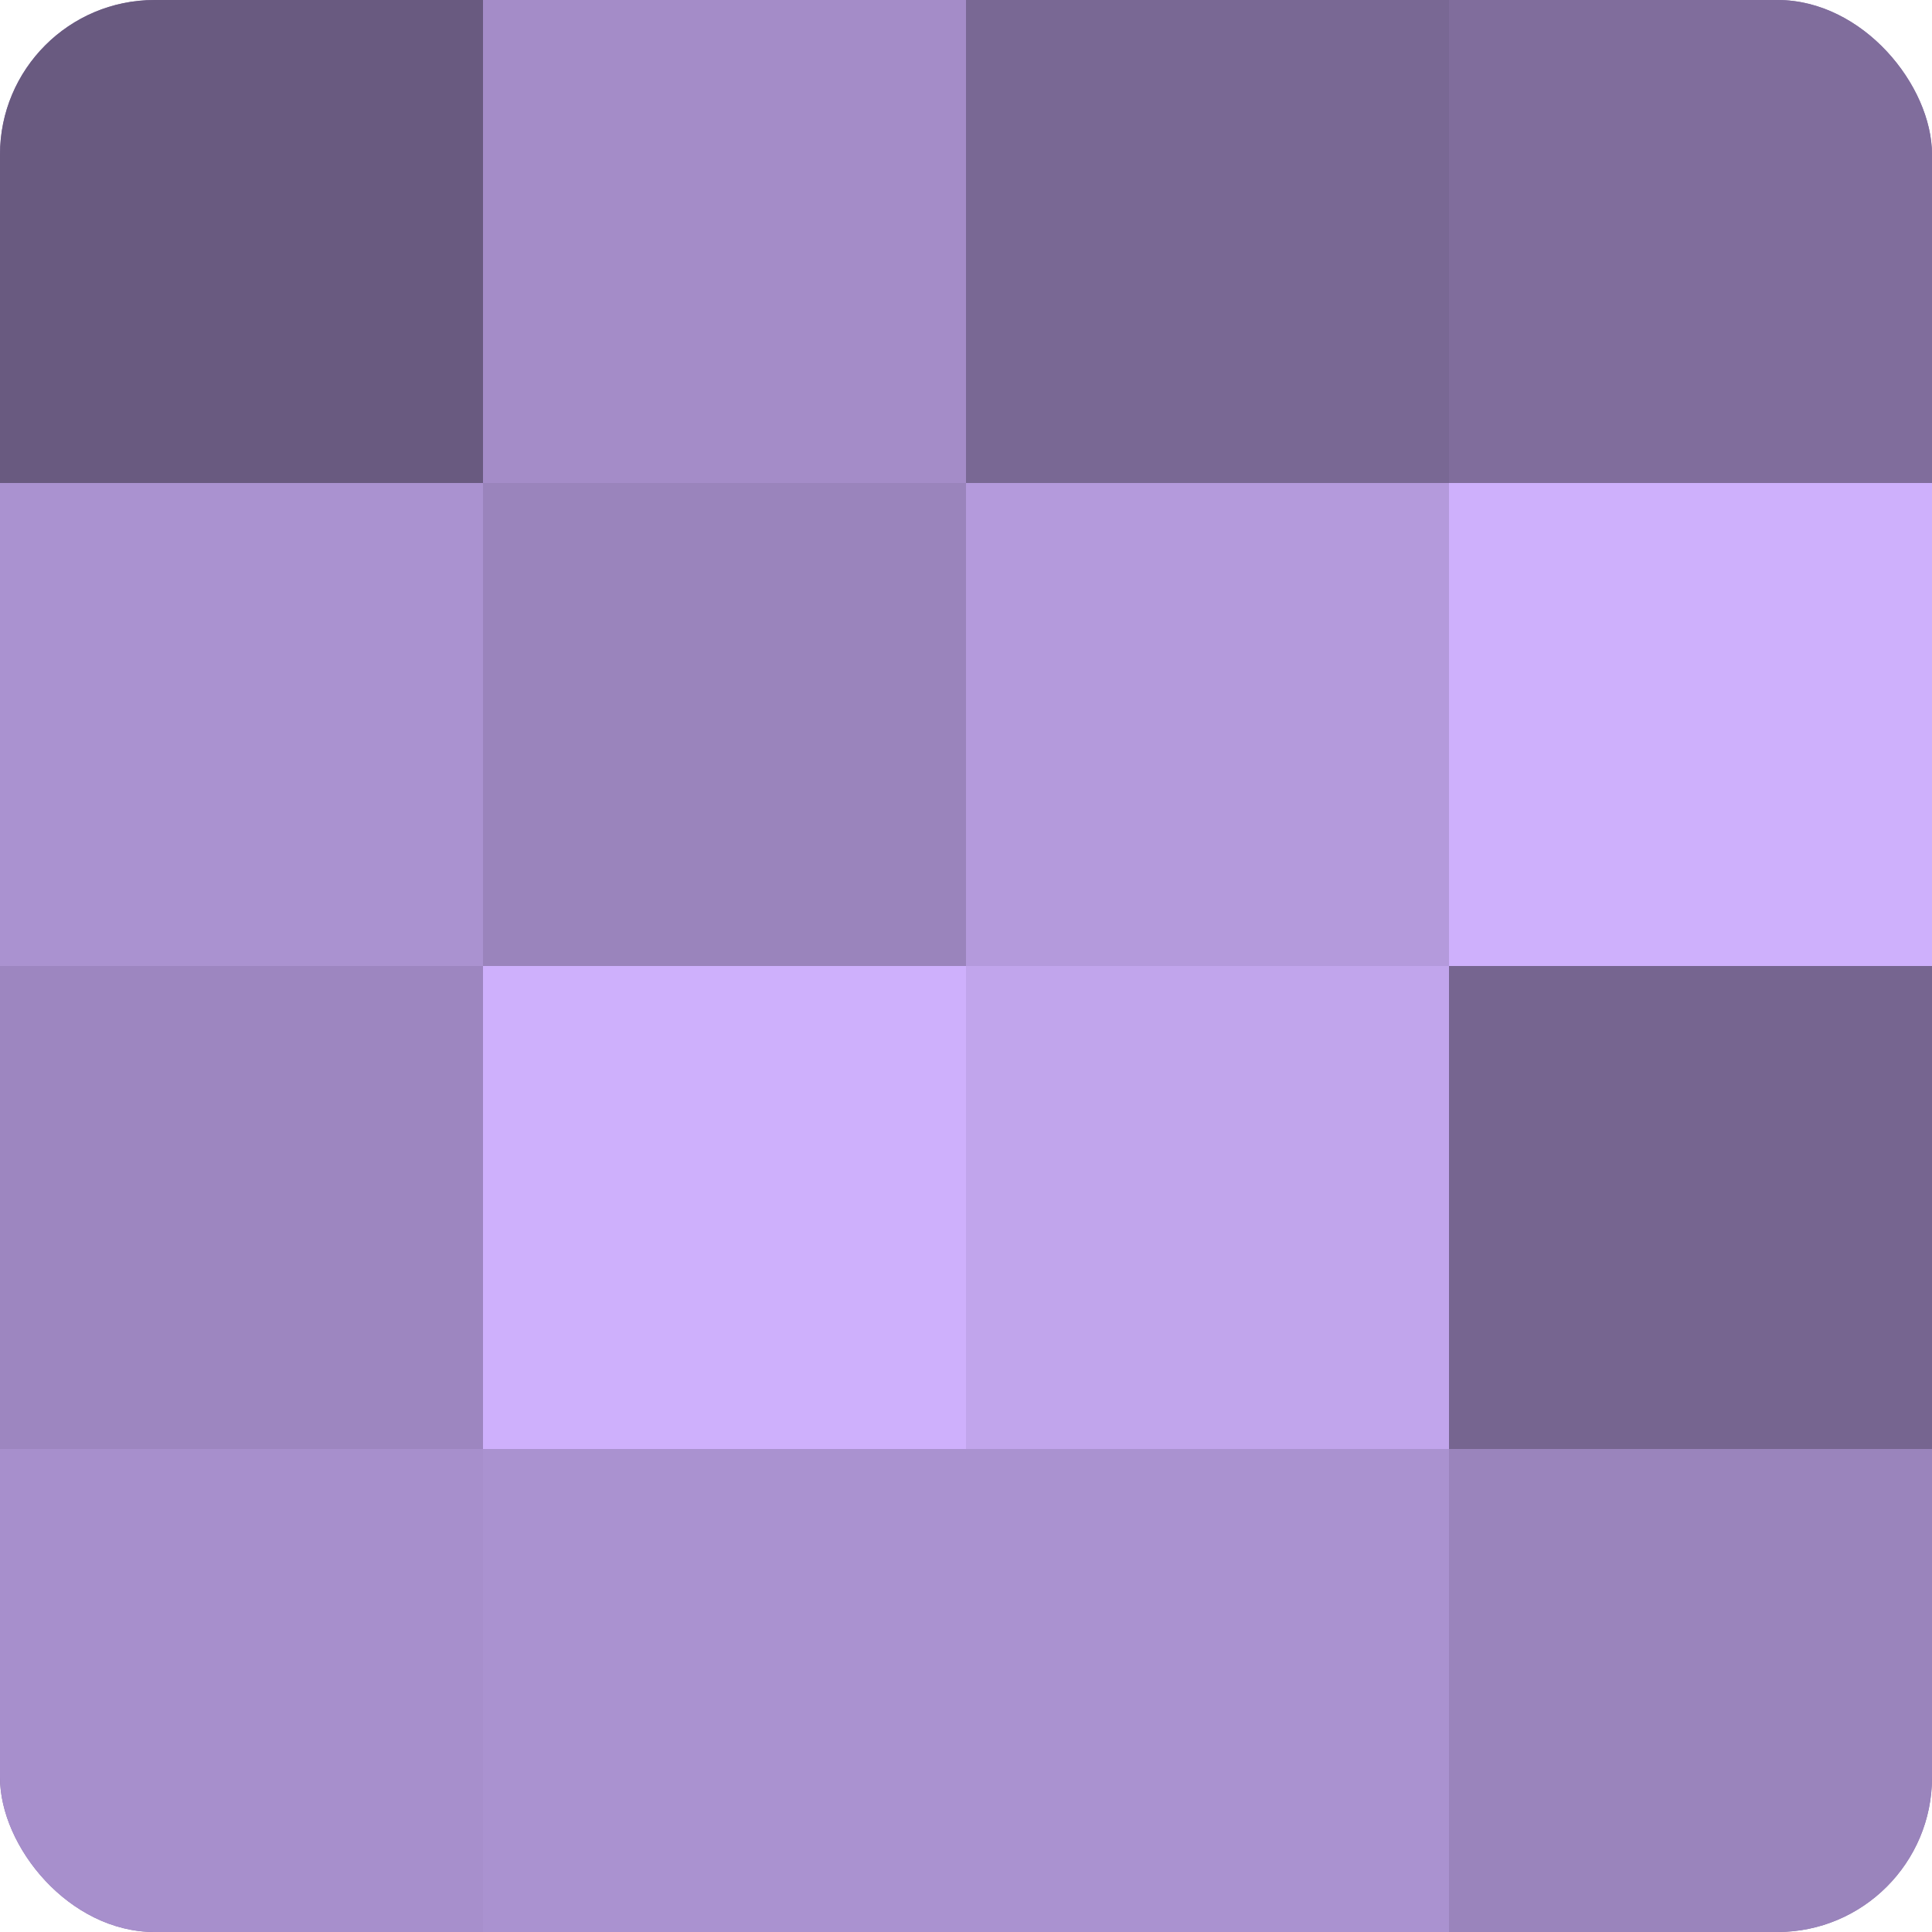
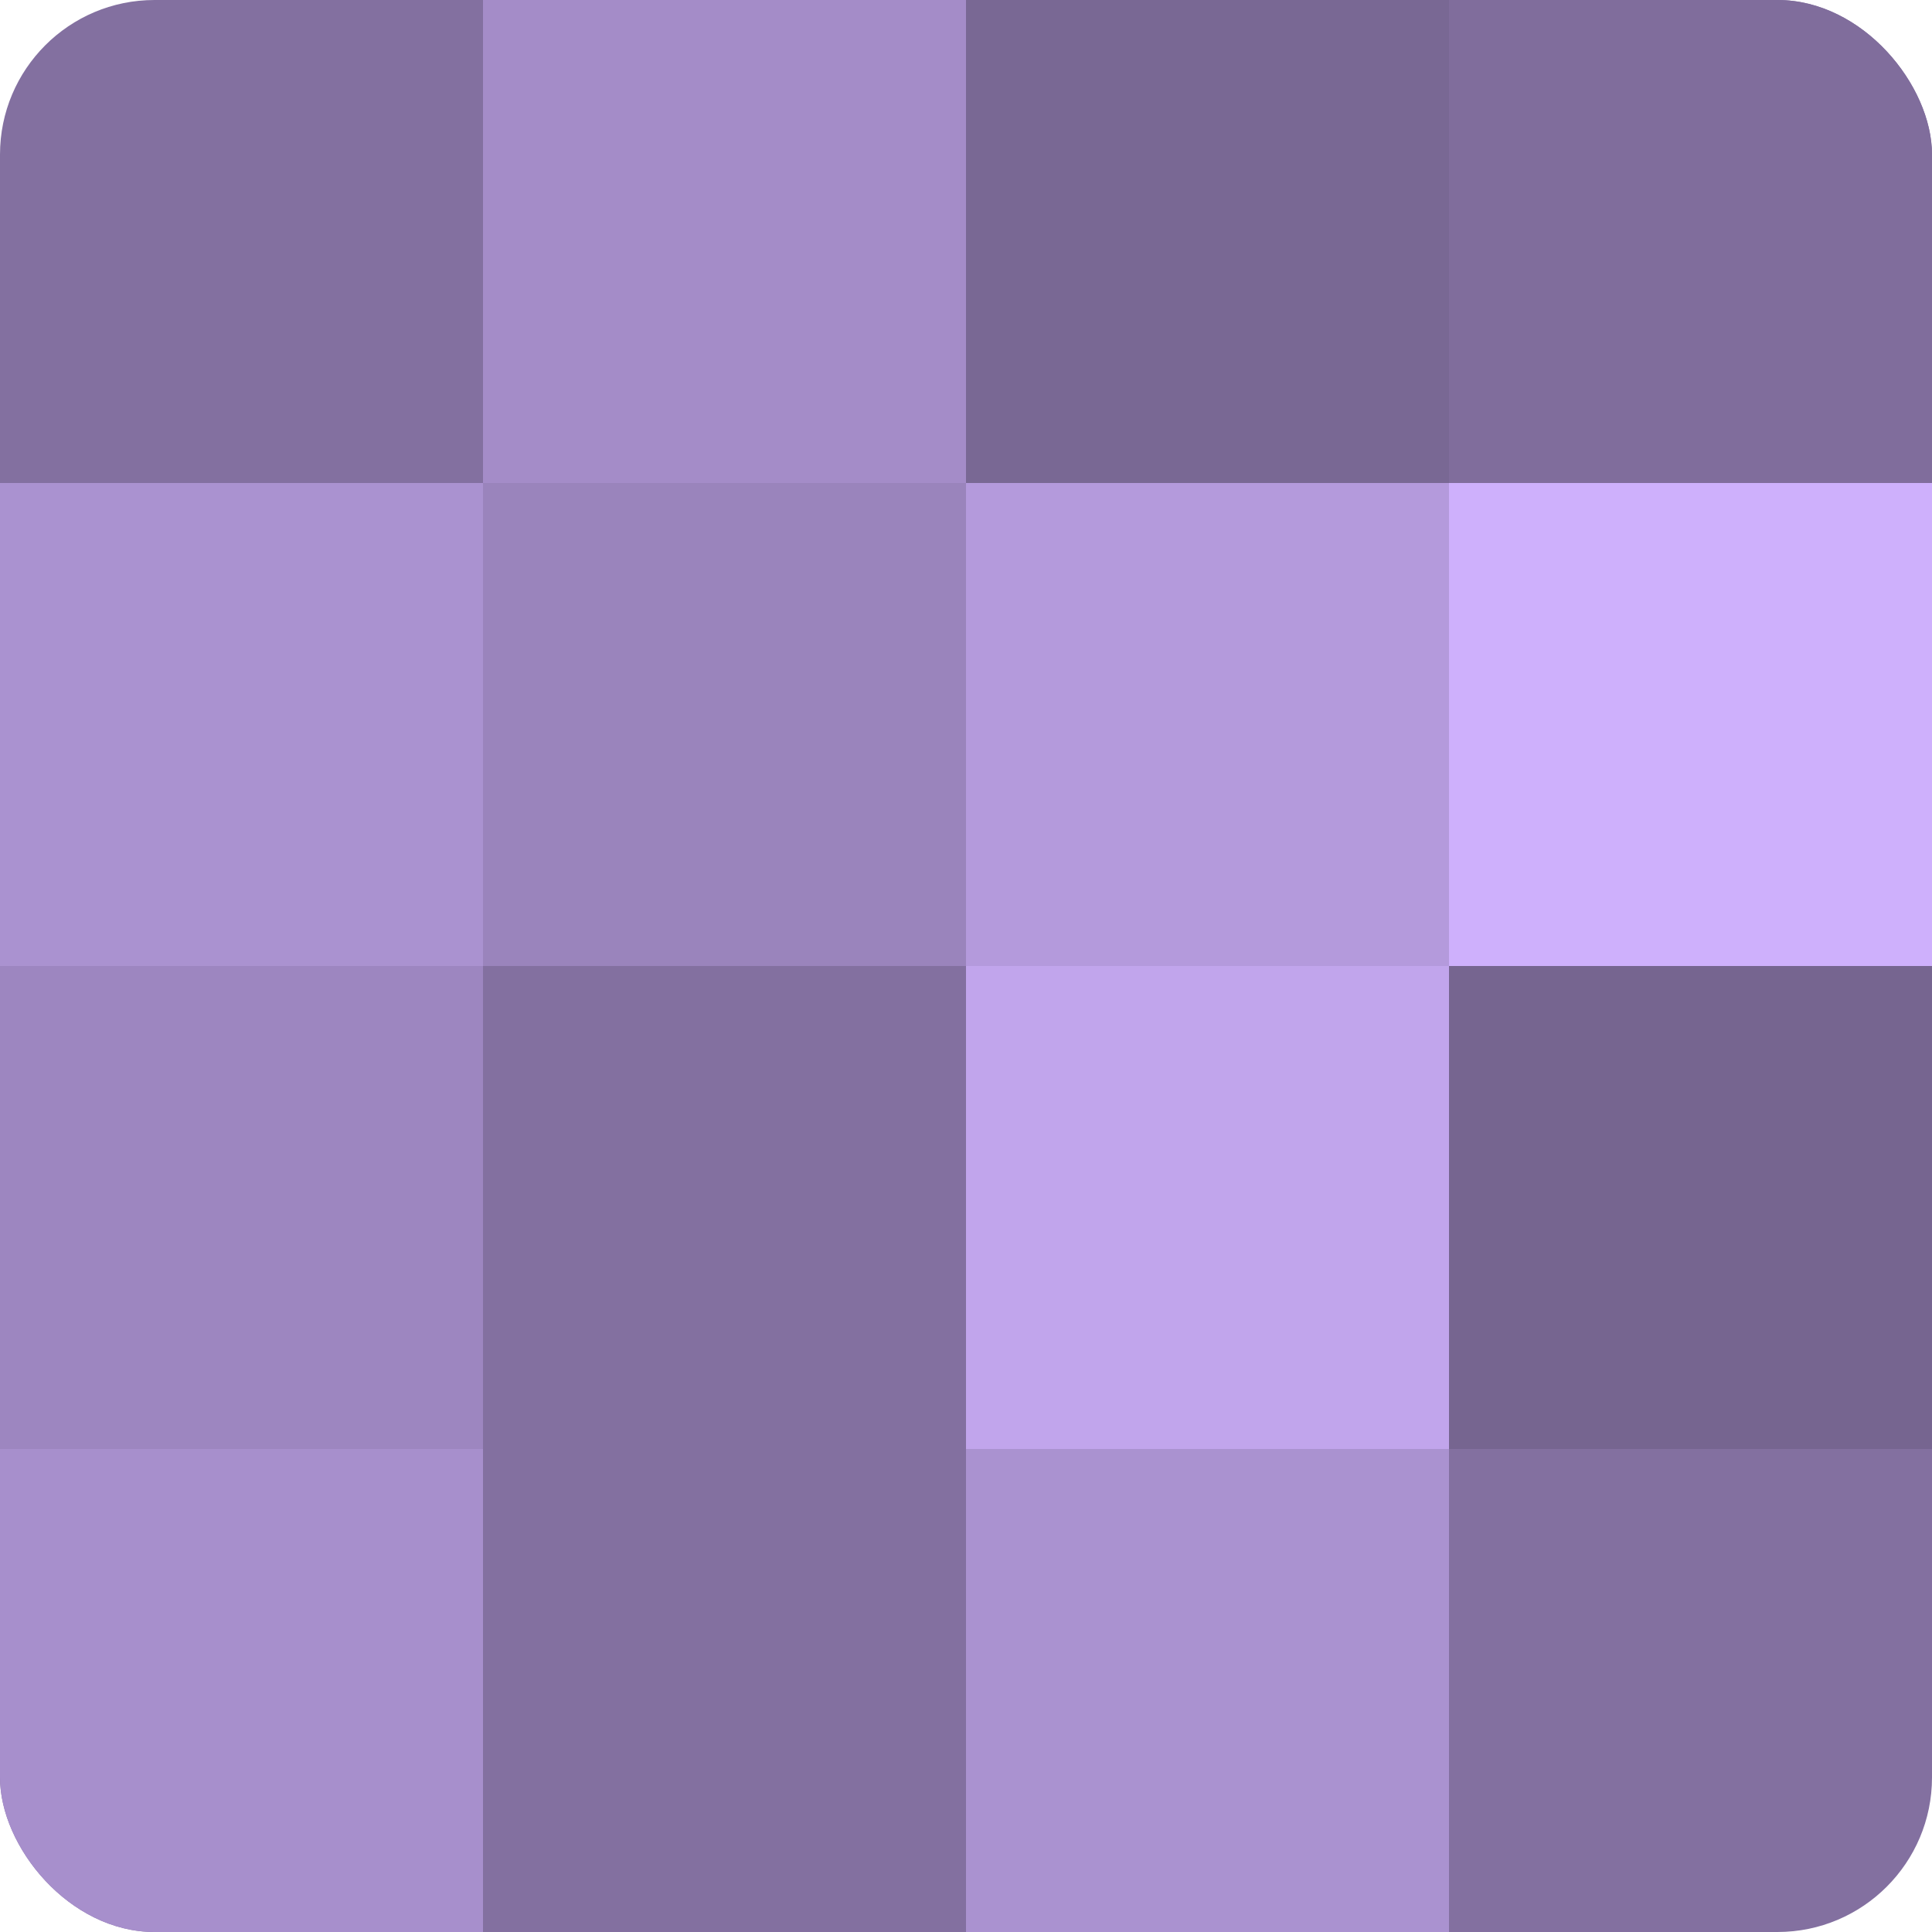
<svg xmlns="http://www.w3.org/2000/svg" width="60" height="60" viewBox="0 0 100 100" preserveAspectRatio="xMidYMid meet">
  <defs>
    <clipPath id="c" width="100" height="100">
      <rect width="100" height="100" rx="8" ry="8" />
    </clipPath>
  </defs>
  <g clip-path="url(#c)">
    <rect width="100" height="100" fill="#8370a0" />
-     <rect width="25" height="25" fill="#695a80" />
    <rect y="25" width="25" height="25" fill="#aa92d0" />
    <rect y="50" width="25" height="25" fill="#9d86c0" />
    <rect y="75" width="25" height="25" fill="#a78fcc" />
    <rect x="25" width="25" height="25" fill="#a48cc8" />
    <rect x="25" y="25" width="25" height="25" fill="#9a84bc" />
-     <rect x="25" y="50" width="25" height="25" fill="#ceb0fc" />
-     <rect x="25" y="75" width="25" height="25" fill="#aa92d0" />
    <rect x="50" width="25" height="25" fill="#796894" />
    <rect x="50" y="25" width="25" height="25" fill="#b49adc" />
    <rect x="50" y="50" width="25" height="25" fill="#c1a5ec" />
    <rect x="50" y="75" width="25" height="25" fill="#aa92d0" />
    <rect x="75" width="25" height="25" fill="#806d9c" />
    <rect x="75" y="25" width="25" height="25" fill="#ceb0fc" />
    <rect x="75" y="50" width="25" height="25" fill="#766590" />
-     <rect x="75" y="75" width="25" height="25" fill="#9a84bc" />
  </g>
</svg>